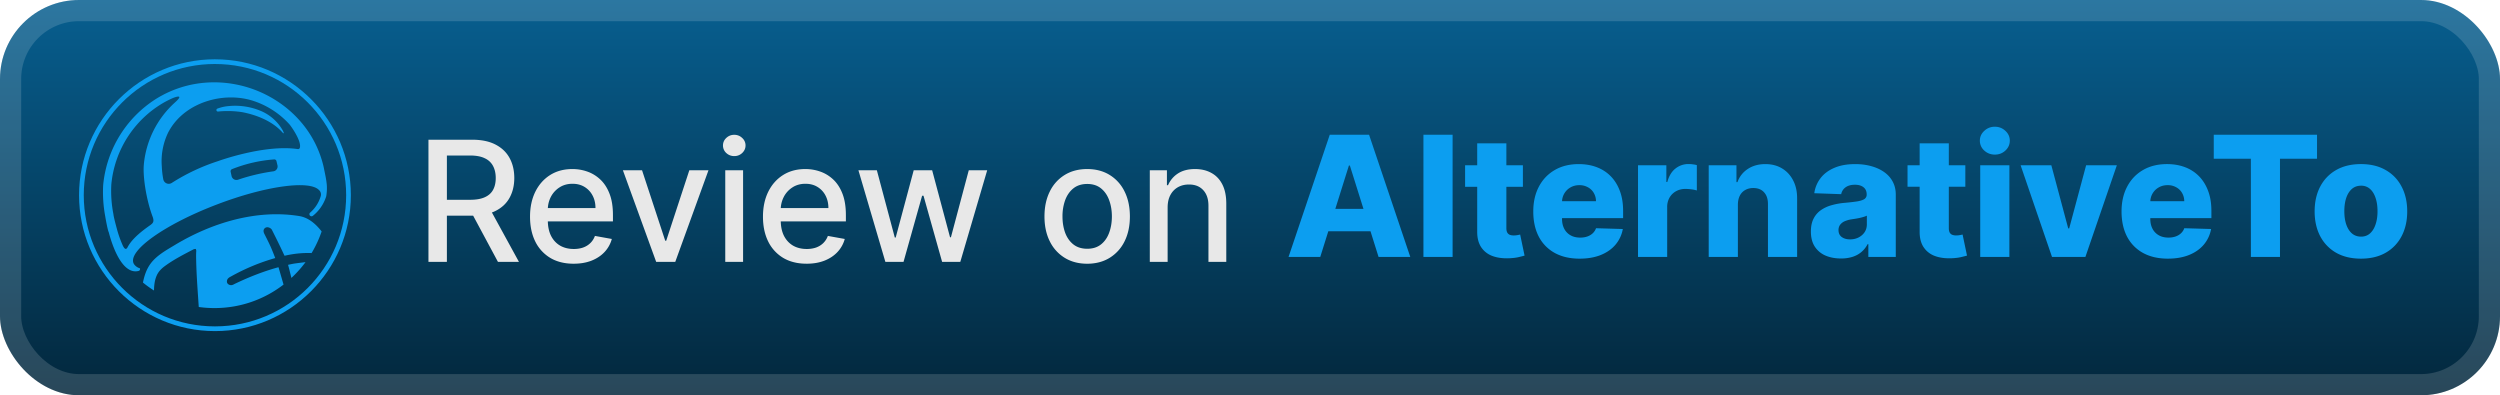
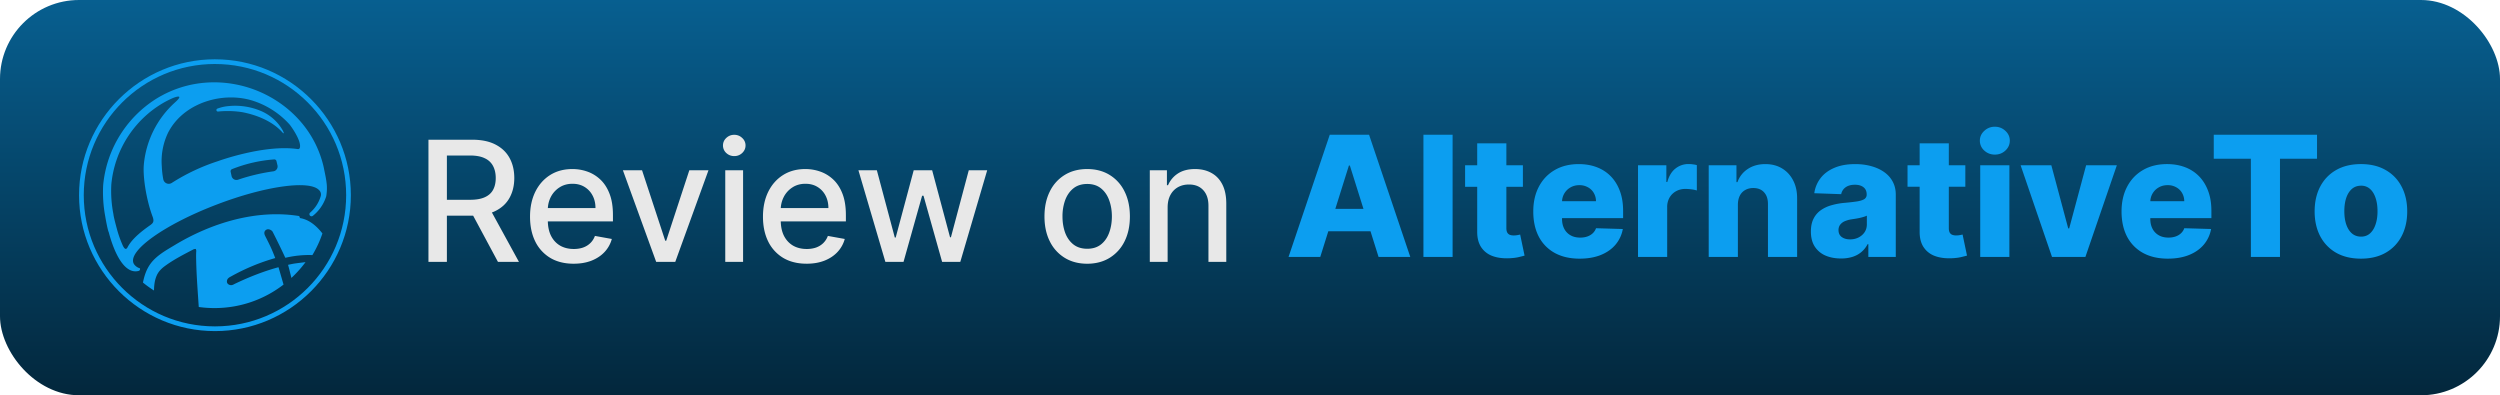
<svg xmlns="http://www.w3.org/2000/svg" width="253" height="40" fill="none">
  <rect width="253.001" height="40.001" fill="url(#a)" rx="8" />
-   <rect width="250.858" height="37.858" x="1.071" y="1.071" stroke="#fff" stroke-opacity=".15" stroke-width="2.143" rx="6.929" />
  <g fill="#0C9EF0" filter="url(#b)">
    <path d="M21.754 6.477c7.332 0 13.277 5.944 13.277 13.277S29.086 33.03 21.754 33.03c-7.333 0-13.277-5.945-13.277-13.277 0-7.333 5.944-13.277 13.277-13.277m0-.477C14.17 6 8 12.17 8 19.754s6.17 13.753 13.754 13.753 13.753-6.17 13.753-13.753S29.337 6 21.754 6" />
    <path d="m29.214 26.787-.064.014q.06.202.108.395l.232.93a11.6 11.6 0 0 0 1.43-1.598c-.349.042-.707.085-1.057.134-.216.03-.426.076-.65.125" />
-     <path d="M30.28 21.864c-4.335-.702-8.895.703-12.594 2.935-.868.524-1.822 1.043-2.44 1.87-.422.566-.643 1.24-.779 1.926q.533.436 1.118.807l.002-.114c.015-.47.074-.947.263-1.382.208-.482.547-.778.966-1.075.866-.617 1.831-1.108 2.764-1.596.064-.034.155-.033.233-.048.017.07.054.142.049.211-.024.324-.016.65-.009.975.025 1.164.101 2.328.18 3.491l.082 1.203q.782.11 1.595.11c2.63 0 5.051-.886 6.984-2.377l-.487-1.685-.024-.072-.073.019c-1.418.393-2.86.947-4.407 1.691l-.04.021a.6.6 0 0 1-.273.085h-.002c-.136 0-.318-.075-.39-.217-.073-.146-.019-.35.074-.455a.9.9 0 0 1 .252-.181l.044-.024a21 21 0 0 1 4.485-1.867l-.08-.205a20 20 0 0 0-.367-.905c-.17-.382-.363-.764-.55-1.133l-.096-.19c-.062-.124-.125-.286-.063-.446a.38.38 0 0 1 .235-.22c.2-.074.499.075.586.246.475.935.882 1.77 1.245 2.555l.034.064.053-.009c.91-.207 1.814-.296 2.684-.262a11.4 11.4 0 0 0 1.016-2.19c-.625-.8-1.369-1.41-2.27-1.556" />
+     <path d="M30.28 21.864c-4.335-.702-8.895.703-12.594 2.935-.868.524-1.822 1.043-2.44 1.87-.422.566-.643 1.24-.779 1.926q.533.436 1.118.807l.002-.114c.015-.47.074-.947.263-1.382.208-.482.547-.778.966-1.075.866-.617 1.831-1.108 2.764-1.596.064-.034.155-.033.233-.048.017.07.054.142.049.211-.024.324-.016.65-.009.975.025 1.164.101 2.328.18 3.491l.082 1.203q.782.11 1.595.11c2.63 0 5.051-.886 6.984-2.377l-.487-1.685-.024-.072-.073.019c-1.418.393-2.86.947-4.407 1.691l-.04.021a.6.6 0 0 1-.273.085h-.002c-.136 0-.318-.075-.39-.217-.073-.146-.019-.35.074-.455a.9.9 0 0 1 .252-.181l.044-.024a21 21 0 0 1 4.485-1.867a20 20 0 0 0-.367-.905c-.17-.382-.363-.764-.55-1.133l-.096-.19c-.062-.124-.125-.286-.063-.446a.38.38 0 0 1 .235-.22c.2-.074.499.075.586.246.475.935.882 1.77 1.245 2.555l.034.064.053-.009c.91-.207 1.814-.296 2.684-.262a11.4 11.4 0 0 0 1.016-2.19c-.625-.8-1.369-1.41-2.27-1.556" />
    <path d="M33.064 18.624a9 9 0 0 0-.112-.744q-.053-.275-.11-.548c-.041-.196-.077-.394-.125-.589a10.6 10.6 0 0 0-2.32-4.464 11.2 11.2 0 0 0-1.825-1.677 11.7 11.7 0 0 0-7.003-2.271 11.5 11.5 0 0 0-1.69.143 11.1 11.1 0 0 0-3.317 1.094l-.372.2a11.59 11.59 0 0 0-5.75 8.975 13.4 13.4 0 0 0 .223 3.224h-.002s.22 1.29.342 1.53c.603 2.279 1.654 4.29 3.034 3.918a.19.19 0 0 0 .136-.183.2.2 0 0 0-.017-.08 1.1 1.1 0 0 1-.6-.43c-.763-1.281 3.12-4.023 8.426-6.04 4.873-1.856 9.273-2.458 10.275-1.473a.61.61 0 0 1 .192.673 3.5 3.5 0 0 1-1.07 1.64.213.213 0 0 0 0 .308.21.21 0 0 0 .28.013 4.07 4.07 0 0 0 1.34-1.928c.032-.098.04-.213.052-.316a4.5 4.5 0 0 0 .013-.976m-17.897 4.188c-.649.46-1.78 1.285-2.254 2.206-.185.355-.358.078-.466-.124a11 11 0 0 1-.621-1.742c-.076-.277-.323-1.192-.347-1.464l.001-.001a12.3 12.3 0 0 1-.214-3.023 10.71 10.71 0 0 1 5.312-8.283q.408-.227.82-.416c.27-.122 1.365-.53.281.43a9.65 9.65 0 0 0-3.125 6.283c-.106 1.234.253 3.543.886 5.238.199.53.036.678-.273.896m12.844-5.694a.5.5 0 0 1-.339.22 19.5 19.5 0 0 0-3.599.855.505.505 0 0 1-.64-.389l-.092-.422a.234.234 0 0 1 .13-.261 14.4 14.4 0 0 1 4.282-.988.22.22 0 0 1 .227.179l.097.406a.5.5 0 0 1-.066.4m2.33-2.15a.19.19 0 0 1-.21.12c-3.379-.502-8.102 1.231-8.102 1.231a20.3 20.3 0 0 0-4.642 2.191.564.564 0 0 1-.863-.366 9 9 0 0 1-.15-1.305 6.65 6.65 0 0 1 .658-3.454q.047-.09.1-.176a.2.2 0 0 1 .021-.042l.016-.03.041-.068.02-.03c1.637-2.682 5.313-3.752 8.248-2.878a8.5 8.5 0 0 1 3.823 2.433c.161.19 1.25 1.702 1.04 2.374" />
    <path d="m28.584 13.135-.003.006a4.6 4.6 0 0 0-2.185-1.915 6.7 6.7 0 0 0-3.237-.492 4.3 4.3 0 0 0-1.146.252.155.155 0 0 0 .04.304 9.5 9.5 0 0 1 2.496.067c3.039.608 4.011 2.07 4.118 2.127.03.015.066-.015.051-.045a3 3 0 0 0-.134-.304" />
  </g>
  <g filter="url(#c)">
    <path fill="#E8E8E8" d="M43.36 26.5V14.138h4.407q1.436 0 2.384.495.954.495 1.425 1.37.47.87.47 2.01 0 1.136-.476 1.999-.471.858-1.425 1.334-.948.477-2.384.477h-3.339v-1.606h3.17q.904 0 1.473-.26.573-.259.839-.754.265-.494.265-1.19 0-.699-.271-1.213a1.76 1.76 0 0 0-.84-.784q-.567-.279-1.49-.278h-2.343V26.5zm6.103-5.577 3.055 5.578h-2.125l-2.995-5.578zm8.59 5.765q-1.371 0-2.361-.586a3.97 3.97 0 0 1-1.522-1.66q-.53-1.074-.53-2.517 0-1.425.53-2.512.538-1.087 1.497-1.696.966-.61 2.258-.61.785 0 1.522.26.735.259 1.322.815.585.555.923 1.443.339.881.338 2.143v.64h-7.37v-1.353h5.602q0-.712-.29-1.261a2.2 2.2 0 0 0-.815-.876q-.52-.32-1.22-.32-.76 0-1.328.375a2.5 2.5 0 0 0-.87.966 2.8 2.8 0 0 0-.3 1.285v1.057q0 .93.325 1.582.332.651.924.996.591.338 1.382.338.513 0 .936-.145.423-.15.73-.447.309-.295.471-.73l1.709.308a3.1 3.1 0 0 1-.737 1.322q-.525.561-1.322.875-.79.308-1.805.308m13.647-9.46-3.362 9.273h-1.932l-3.369-9.273h1.938l2.348 7.136h.097l2.342-7.136zm1.697 9.273v-9.273H75.2v9.273zm.911-10.704q-.471 0-.809-.314a1.02 1.02 0 0 1-.332-.76q0-.447.332-.761.339-.32.809-.32t.803.32a1 1 0 0 1 .338.76q0 .441-.338.761-.333.315-.803.314m7.318 10.89q-1.37 0-2.36-.585a3.97 3.97 0 0 1-1.522-1.66q-.53-1.074-.53-2.517 0-1.425.53-2.512.538-1.087 1.498-1.696.966-.61 2.257-.61.785 0 1.522.26.735.259 1.322.815.585.555.924 1.443.338.881.338 2.143v.64h-7.371v-1.353h5.602q0-.712-.29-1.261a2.2 2.2 0 0 0-.815-.876q-.52-.32-1.22-.32-.76 0-1.328.375a2.5 2.5 0 0 0-.869.966 2.8 2.8 0 0 0-.302 1.285v1.057q0 .93.326 1.582.333.651.924.996.591.338 1.382.338.514 0 .936-.145.423-.15.73-.447a1.94 1.94 0 0 0 .471-.73l1.709.308a3.1 3.1 0 0 1-.737 1.322q-.524.561-1.322.875-.79.308-1.805.308m7.975-.186-2.729-9.273h1.866l1.817 6.81h.09l1.824-6.81h1.865l1.811 6.78h.09l1.806-6.78h1.865l-2.723 9.273h-1.84l-1.884-6.695h-.14L91.437 26.5zm20.423.187q-1.304 0-2.276-.598a4.03 4.03 0 0 1-1.509-1.672q-.537-1.074-.537-2.511 0-1.443.537-2.524a4 4 0 0 1 1.509-1.678q.972-.597 2.276-.598 1.304 0 2.276.598a4 4 0 0 1 1.509 1.678q.537 1.08.537 2.524 0 1.436-.537 2.511a4.03 4.03 0 0 1-1.509 1.672q-.972.598-2.276.598m.006-1.515q.845 0 1.401-.447.555-.447.821-1.19.271-.742.271-1.635 0-.888-.271-1.63-.266-.75-.821-1.202-.556-.453-1.401-.453-.85 0-1.413.453-.555.453-.827 1.202a4.8 4.8 0 0 0-.265 1.63q0 .892.265 1.636.272.742.827 1.189.562.447 1.413.447m8.136-4.178v5.506h-1.805v-9.273h1.733v1.51h.115a2.65 2.65 0 0 1 1.002-1.184q.688-.447 1.732-.447.948 0 1.66.399.713.392 1.105 1.17.393.78.393 1.927V26.5h-1.805v-5.68q0-1.008-.526-1.576-.525-.573-1.442-.573-.628 0-1.117.271a1.95 1.95 0 0 0-.767.797q-.278.52-.278 1.256" />
    <path fill="#0C9EF0" d="M133.611 26H130.4l4.171-12.363h3.979l4.171 12.364h-3.211l-2.904-9.249h-.097zm-.428-4.865h6.713v2.27h-6.713zm13.821-7.498v12.364h-2.952V13.637zm7.113 3.091v2.173h-5.849v-2.173zm-4.624-2.222h2.952v8.579q0 .272.085.44.09.165.259.236.17.066.405.066.168 0 .356-.03.193-.036.29-.06l.446 2.13q-.21.061-.597.152-.381.09-.912.115-1.038.048-1.781-.242a2.3 2.3 0 0 1-1.129-.918q-.386-.621-.374-1.563zm10.366 11.67q-1.456 0-2.512-.574a3.97 3.97 0 0 1-1.618-1.648q-.561-1.074-.561-2.553 0-1.437.567-2.512.568-1.08 1.6-1.678 1.032-.603 2.433-.604.99 0 1.811.308.82.308 1.419.912.597.604.929 1.49.332.882.332 2.023v.737H156.2v-1.715h5.313a1.66 1.66 0 0 0-.224-.839 1.5 1.5 0 0 0-.597-.573 1.73 1.73 0 0 0-.864-.212q-.495 0-.887.224a1.68 1.68 0 0 0-.863 1.449v1.744q0 .567.223.996.223.423.634.658t.978.236q.392 0 .712-.109a1.5 1.5 0 0 0 .55-.32q.229-.21.344-.52l2.71.08a3.35 3.35 0 0 1-.742 1.587q-.569.67-1.491 1.044-.925.369-2.137.369m5.908-.175v-9.273h2.868v1.69h.096q.254-.917.827-1.364a2.1 2.1 0 0 1 1.335-.453q.204 0 .422.03.217.025.405.079v2.566a3 3 0 0 0-.556-.115 5 5 0 0 0-.604-.042q-.525 0-.947.235a1.7 1.7 0 0 0-.658.646 1.9 1.9 0 0 0-.236.966V26zm10.107-5.289v5.289h-2.952v-9.273h2.808v1.702h.102a2.6 2.6 0 0 1 1.051-1.334q.742-.489 1.768-.489.978 0 1.697.44.724.435 1.123 1.22.404.78.398 1.823V26h-2.952v-5.33q.006-.773-.392-1.207-.393-.435-1.093-.435-.465 0-.821.205a1.36 1.36 0 0 0-.543.574q-.187.375-.194.905m10.437 5.446q-.888 0-1.576-.296a2.45 2.45 0 0 1-1.08-.906q-.393-.609-.393-1.527 0-.773.272-1.304.271-.531.748-.863a3.5 3.5 0 0 1 1.099-.501 7 7 0 0 1 1.328-.236q.791-.072 1.274-.15.483-.086.7-.236a.51.51 0 0 0 .224-.44v-.031q0-.465-.32-.718-.32-.255-.864-.254-.585 0-.941.254a1.1 1.1 0 0 0-.453.7l-2.723-.097a3.2 3.2 0 0 1 .622-1.509q.507-.67 1.389-1.05.887-.387 2.131-.387.887 0 1.636.212.748.205 1.304.603.555.393.857.966.308.574.308 1.31v6.303h-2.777v-1.292h-.073q-.247.471-.634.797-.38.325-.899.489a3.8 3.8 0 0 1-1.159.163m.911-1.932q.477 0 .858-.193.385-.194.615-.532.23-.344.23-.797v-.88a2 2 0 0 1-.308.12q-.176.054-.386.103-.212.048-.435.084l-.429.066a2.7 2.7 0 0 0-.712.206 1.13 1.13 0 0 0-.447.362.9.9 0 0 0-.151.52q0 .457.326.7.333.24.839.24m11.67-7.498V18.9h-5.85v-2.173zm-4.624-2.222h2.952v8.579q0 .272.084.44.09.165.26.236a1.1 1.1 0 0 0 .404.066q.17 0 .356-.03.194-.036.29-.06l.447 2.13q-.211.061-.598.152-.38.09-.911.115-1.039.048-1.781-.242a2.3 2.3 0 0 1-1.129-.918q-.387-.621-.374-1.563zM200.398 26v-9.273h2.952V26zm1.479-10.354q-.622 0-1.068-.41a1.32 1.32 0 0 1-.447-1.002q0-.58.447-.99a1.5 1.5 0 0 1 1.068-.417 1.5 1.5 0 0 1 1.069.417q.446.41.446.99 0 .585-.446 1.002-.44.41-1.069.41m12.347 1.081L211.043 26h-3.381l-3.175-9.273h3.109l1.708 6.387h.097l1.714-6.387zm5.168 9.448q-1.455 0-2.512-.574a3.97 3.97 0 0 1-1.618-1.648q-.561-1.074-.561-2.553 0-1.437.567-2.512.568-1.08 1.6-1.678 1.032-.603 2.433-.604.99 0 1.811.308t1.419.912q.597.604.93 1.49.332.882.332 2.023v.737h-8.06v-1.715h5.313a1.66 1.66 0 0 0-.224-.839 1.5 1.5 0 0 0-.597-.573 1.7 1.7 0 0 0-.863-.212q-.495 0-.888.224a1.68 1.68 0 0 0-.863 1.449v1.744q0 .567.223.996.223.423.634.658t.978.236q.393 0 .712-.109a1.5 1.5 0 0 0 .55-.32q.229-.21.344-.52l2.71.08a3.35 3.35 0 0 1-.742 1.587q-.567.67-1.491 1.044-.924.369-2.137.369m4.641-10.112v-2.427h10.45v2.427h-3.749V26h-2.946v-9.937zm14.893 10.112q-1.46 0-2.512-.598a4.13 4.13 0 0 1-1.612-1.678q-.561-1.08-.561-2.505 0-1.431.561-2.506.568-1.08 1.612-1.678 1.051-.603 2.512-.604 1.461 0 2.505.604 1.05.598 1.612 1.678.567 1.075.567 2.506 0 1.424-.567 2.505a4.07 4.07 0 0 1-1.612 1.678q-1.044.598-2.505.598m.018-2.228q.531 0 .899-.326.369-.326.562-.905.2-.58.199-1.34 0-.773-.199-1.353-.193-.58-.562-.905a1.3 1.3 0 0 0-.899-.326q-.549 0-.93.326-.374.326-.573.905-.194.58-.194 1.352 0 .762.194 1.34.199.58.573.906.381.326.93.326" />
  </g>
  <defs>
    <filter id="b" width="39.202" height="39.202" x="2.4" y=".4" color-interpolation-filters="sRGB" filterUnits="userSpaceOnUse">
      <feFlood flood-opacity="0" result="BackgroundImageFix" />
      <feColorMatrix in="SourceAlpha" result="hardAlpha" values="0 0 0 0 0 0 0 0 0 0 0 0 0 0 0 0 0 0 127 0" />
      <feOffset />
      <feGaussianBlur stdDeviation="2.8" />
      <feComposite in2="hardAlpha" operator="out" />
      <feColorMatrix values="0 0 0 0 0 0 0 0 0 0 0 0 0 0 0 0 0 0 0.25 0" />
      <feBlend in2="BackgroundImageFix" result="effect1_dropShadow_1_56" />
      <feBlend in="SourceGraphic" in2="effect1_dropShadow_1_56" result="shape" />
    </filter>
    <filter id="c" width="214.429" height="32.429" x="36.287" y="3.786" color-interpolation-filters="sRGB" filterUnits="userSpaceOnUse">
      <feFlood flood-opacity="0" result="BackgroundImageFix" />
      <feColorMatrix in="SourceAlpha" result="hardAlpha" values="0 0 0 0 0 0 0 0 0 0 0 0 0 0 0 0 0 0 127 0" />
      <feOffset />
      <feGaussianBlur stdDeviation="2.857" />
      <feComposite in2="hardAlpha" operator="out" />
      <feColorMatrix values="0 0 0 0 0 0 0 0 0 0 0 0 0 0 0 0 0 0 0.25 0" />
      <feBlend in2="BackgroundImageFix" result="effect1_dropShadow_1_56" />
      <feBlend in="SourceGraphic" in2="effect1_dropShadow_1_56" result="shape" />
    </filter>
    <linearGradient id="a" x1="126.501" x2="126.501" y1="0" y2="40.001" gradientUnits="userSpaceOnUse">
      <stop stop-color="#075F90" />
      <stop offset="1" stop-color="#03273C" />
    </linearGradient>
  </defs>
</svg>